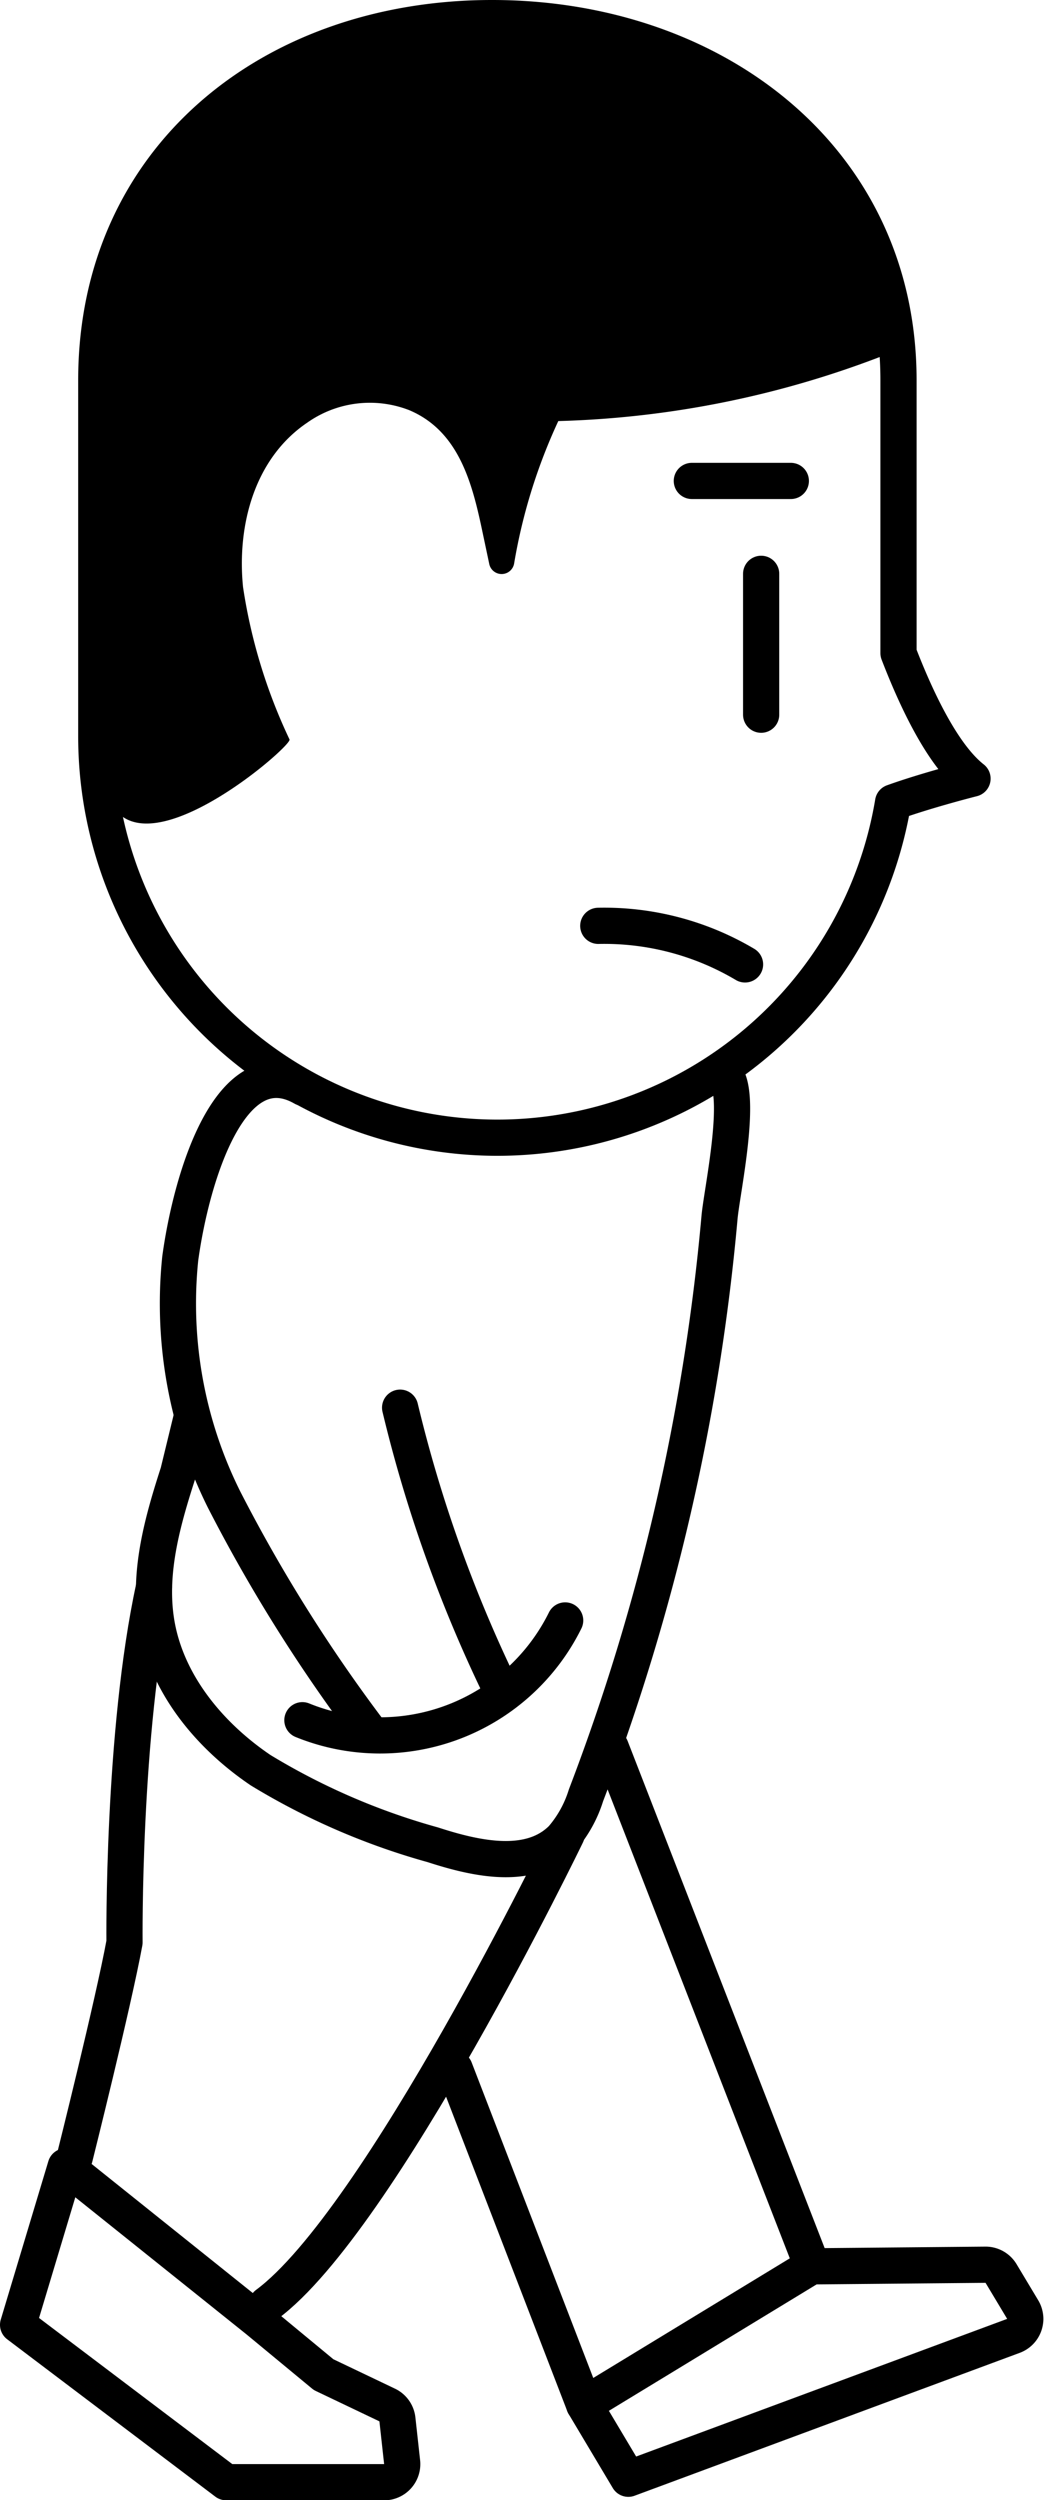
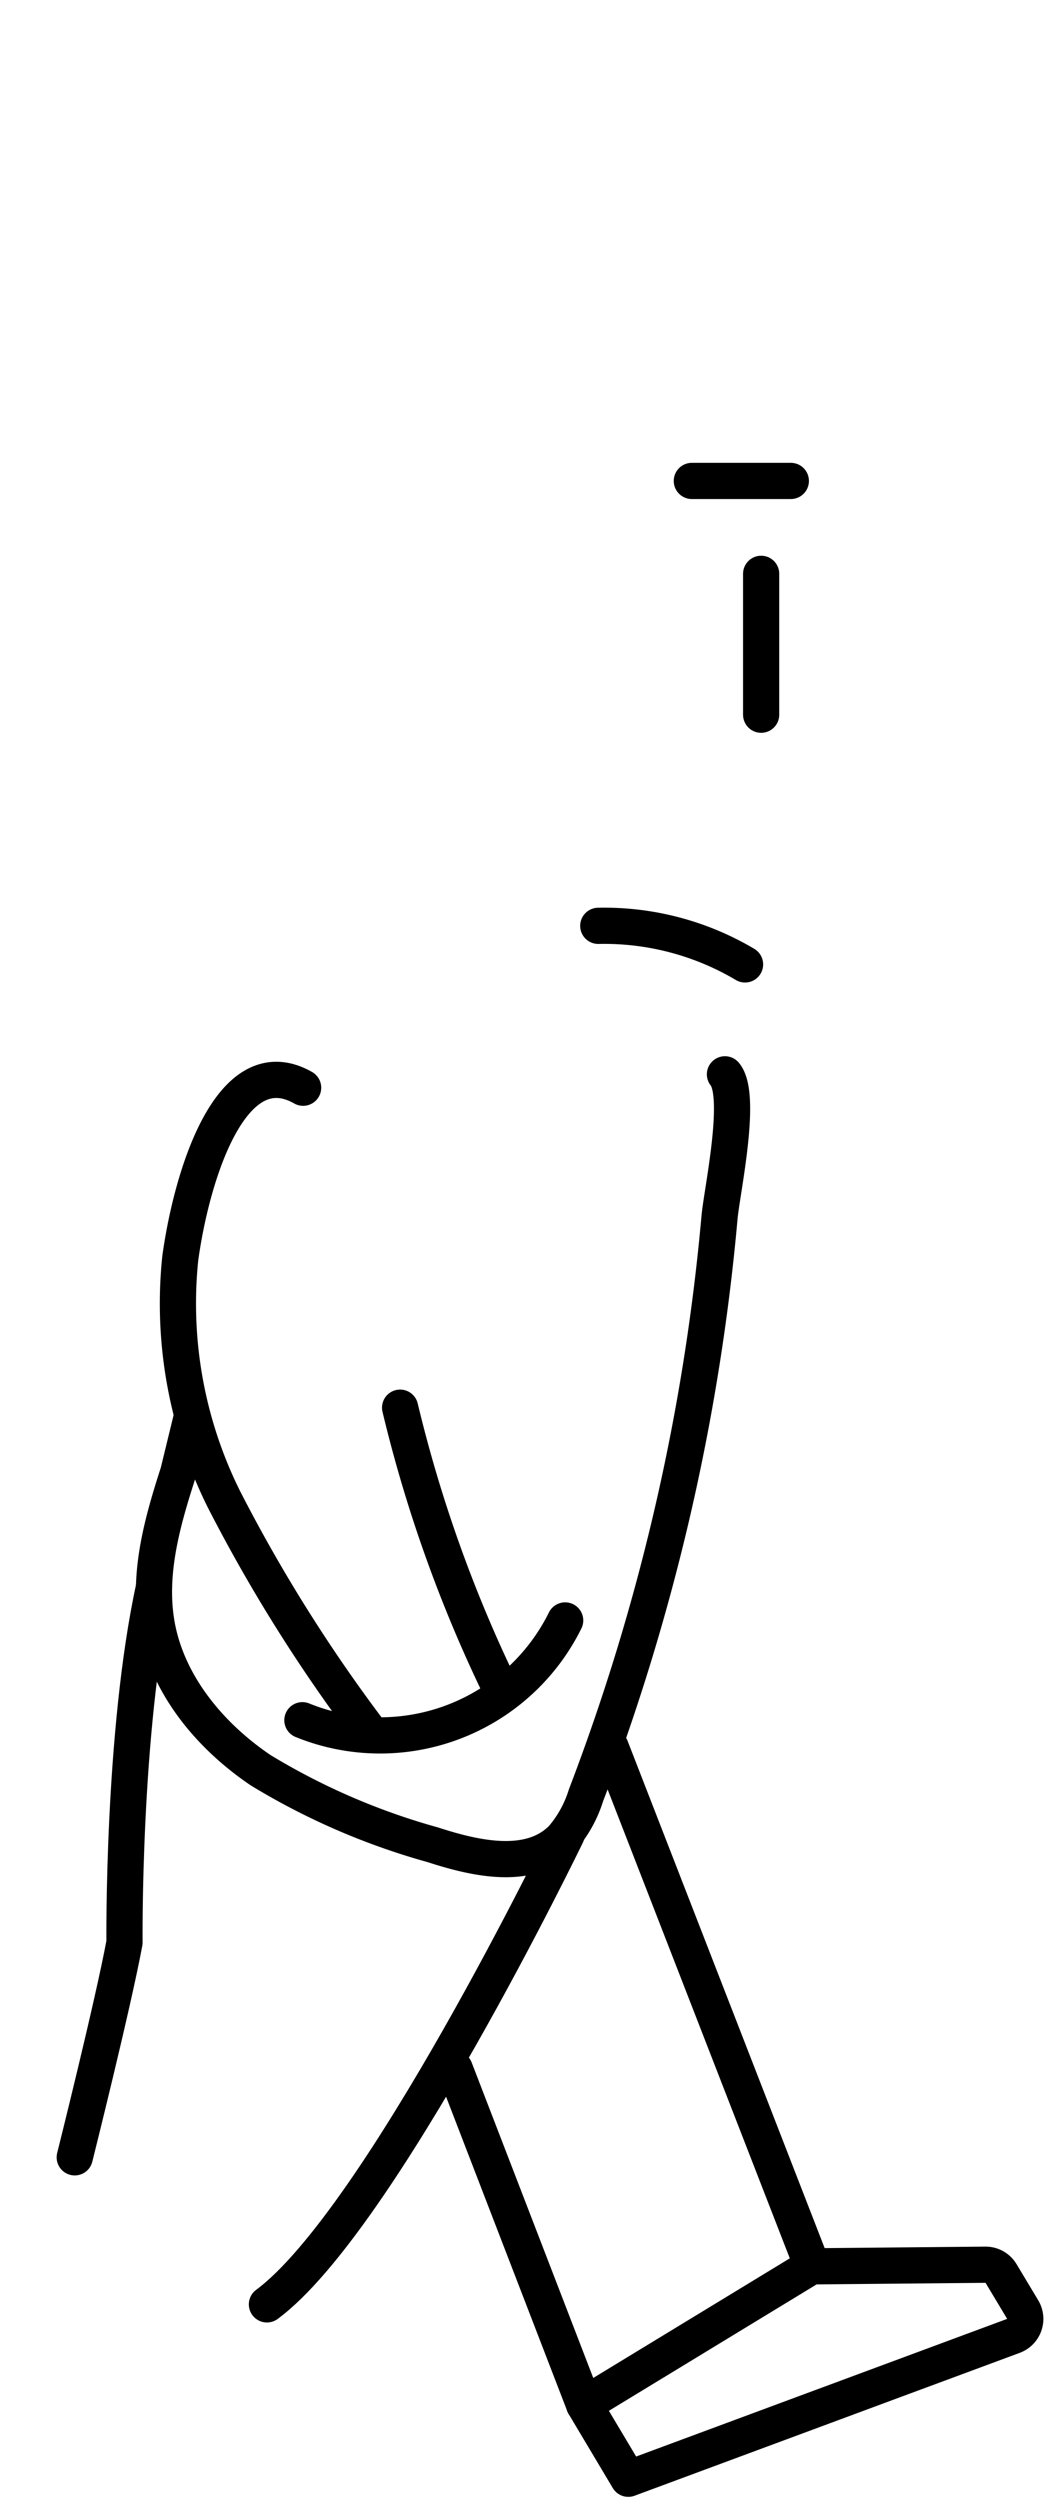
<svg xmlns="http://www.w3.org/2000/svg" viewBox="0 0 57.69 138.07">
  <defs>
    <style>.cls-1,.cls-2,.cls-3{fill:none;stroke:#000;stroke-width:2px;}.cls-1,.cls-2{stroke-linecap:round;}.cls-1,.cls-3{stroke-miterlimit:10;}.cls-2{stroke-linejoin:round;}</style>
  </defs>
  <title>Pacing@HighRes</title>
  <g id="Layer_2" data-name="Layer 2">
    <g id="Layer_1-2" data-name="Layer 1">
      <g id="Pacing">
-         <path d="M30,18.75a12.15,12.15,0,0,1-4.9,3c-.83.27-1.17.3-1.2.78s.81.55,1.29.58a53.72,53.72,0,0,0,23.49-3.42l.76-1.42C48.13,7.32,38.51,1,27.19,1h0C16.42,1,7.74,6.52,5.74,16.7L7,17.84C15.74,21,26.33,19.44,30,18.75Z" />
        <line class="cls-1" x1="42.06" y1="31.69" x2="42.06" y2="39.47" />
        <line class="cls-1" x1="38.23" y1="26.56" x2="43.7" y2="26.56" />
        <path class="cls-2" d="M33.06,51.13a15.25,15.25,0,0,1,8.11,2.13" />
        <path class="cls-3" d="M43.28,56.14" />
-         <path d="M16,40.84a30,30,0,0,1-2.57-8.42c-.34-3.39.62-7.1,3.55-9.08a6,6,0,0,1,5.63-.69c2.78,1.17,3.5,4.1,4.06,6.77l.36,1.7a.7.7,0,0,0,1.38,0,30.7,30.7,0,0,1,3.47-9.88c.94-1.67,2.08-3.57.42-5.43a4.51,4.51,0,0,0-2.08-1.27,40.68,40.68,0,0,0-17.64-1.26c-2.1.31-4.31.87-5.72,2.46-1.66,1.87-1.74,4.62-1.72,7.13.07,6.5.22,13,.53,19.49C6,50,16.14,41.26,16,40.84Z" />
        <path class="cls-2" d="M16.75,60.07c-4-2.27-6.17,4.9-6.79,9.43a24.25,24.25,0,0,0,2.42,13.31,87.53,87.53,0,0,0,8,12.76" />
        <path class="cls-2" d="M10.58,78.32l-.73,3C9,83.95,8.21,86.72,8.62,89.47c.51,3.43,2.91,6.35,5.78,8.29a37.66,37.66,0,0,0,9.52,4.12c2.4.78,5.38,1.44,7.15-.36a6.66,6.66,0,0,0,1.31-2.37,119.06,119.06,0,0,0,7.38-31.92c.13-1.44,1.28-6.71.3-7.9" />
        <path class="cls-2" d="M22.11,77.74A76.24,76.24,0,0,0,27.63,93.2" />
        <path class="cls-2" d="M31.23,89.49A11.41,11.41,0,0,1,16.71,95" />
        <path class="cls-2" d="M32.28,132.8l2.44,4.09L56,129a1,1,0,0,0,.52-1.44l-1.2-2a1,1,0,0,0-.85-.49l-9.63.09Z" />
-         <path class="cls-2" d="M14.25,128.14l3.63,3,3.5,1.67a1,1,0,0,1,.58.8l.26,2.36a1,1,0,0,1-1.06,1.11H12.5L1,128.39l2.63-8.75Z" />
        <path class="cls-2" d="M4.13,119.14s2.13-8.5,2.75-11.87c0,0-.12-11.58,1.63-19.62" />
        <path class="cls-2" d="M31.31,101.32S21,122.64,14.75,127.26" />
        <line class="cls-2" x1="33.75" y1="96.51" x2="44.88" y2="125.14" />
        <line class="cls-2" x1="32.28" y1="132.8" x2="25.13" y2="114.26" />
-         <path class="cls-2" d="M53.74,43c-1.7-1.33-3.17-4.54-4.09-6.93V21c0-12.24-10.22-20-22.46-20h0C15,1,5.32,8.76,5.32,21V40.67A22.17,22.17,0,0,0,27.49,62.83h0A22.17,22.17,0,0,0,49.35,44.31C51.24,43.63,53.74,43,53.74,43Z" />
      </g>
    </g>
  </g>
</svg>